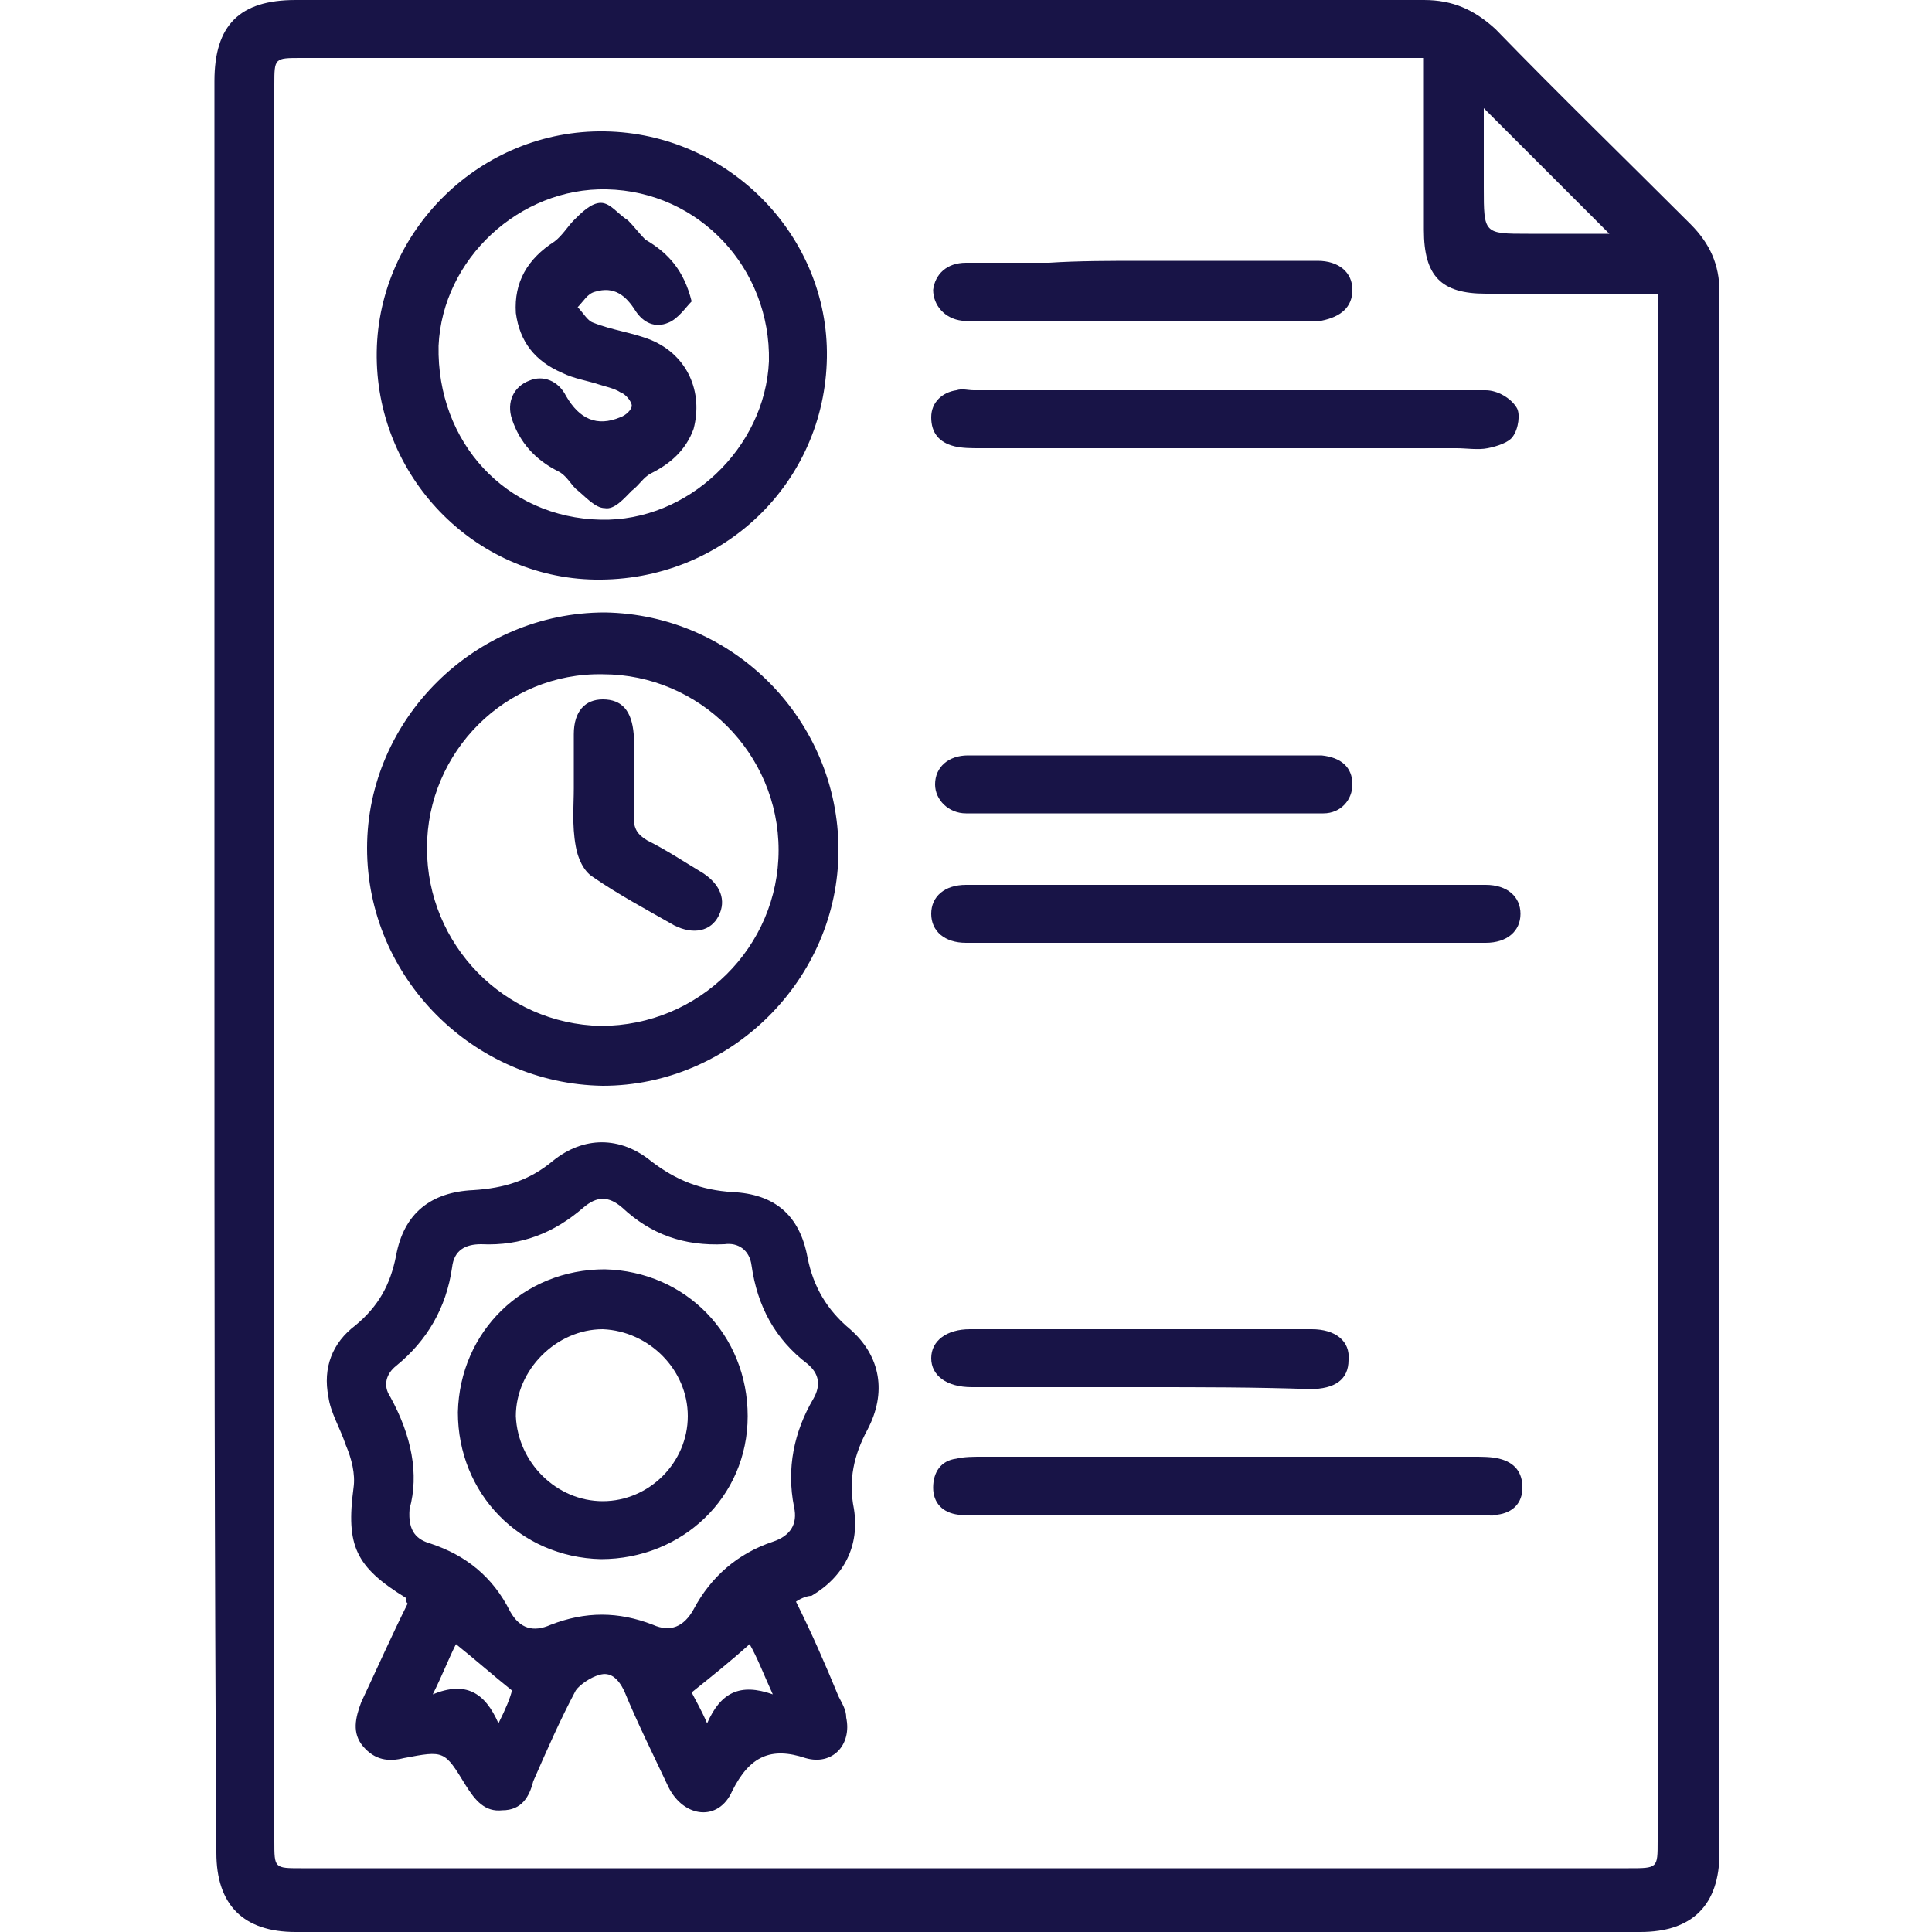
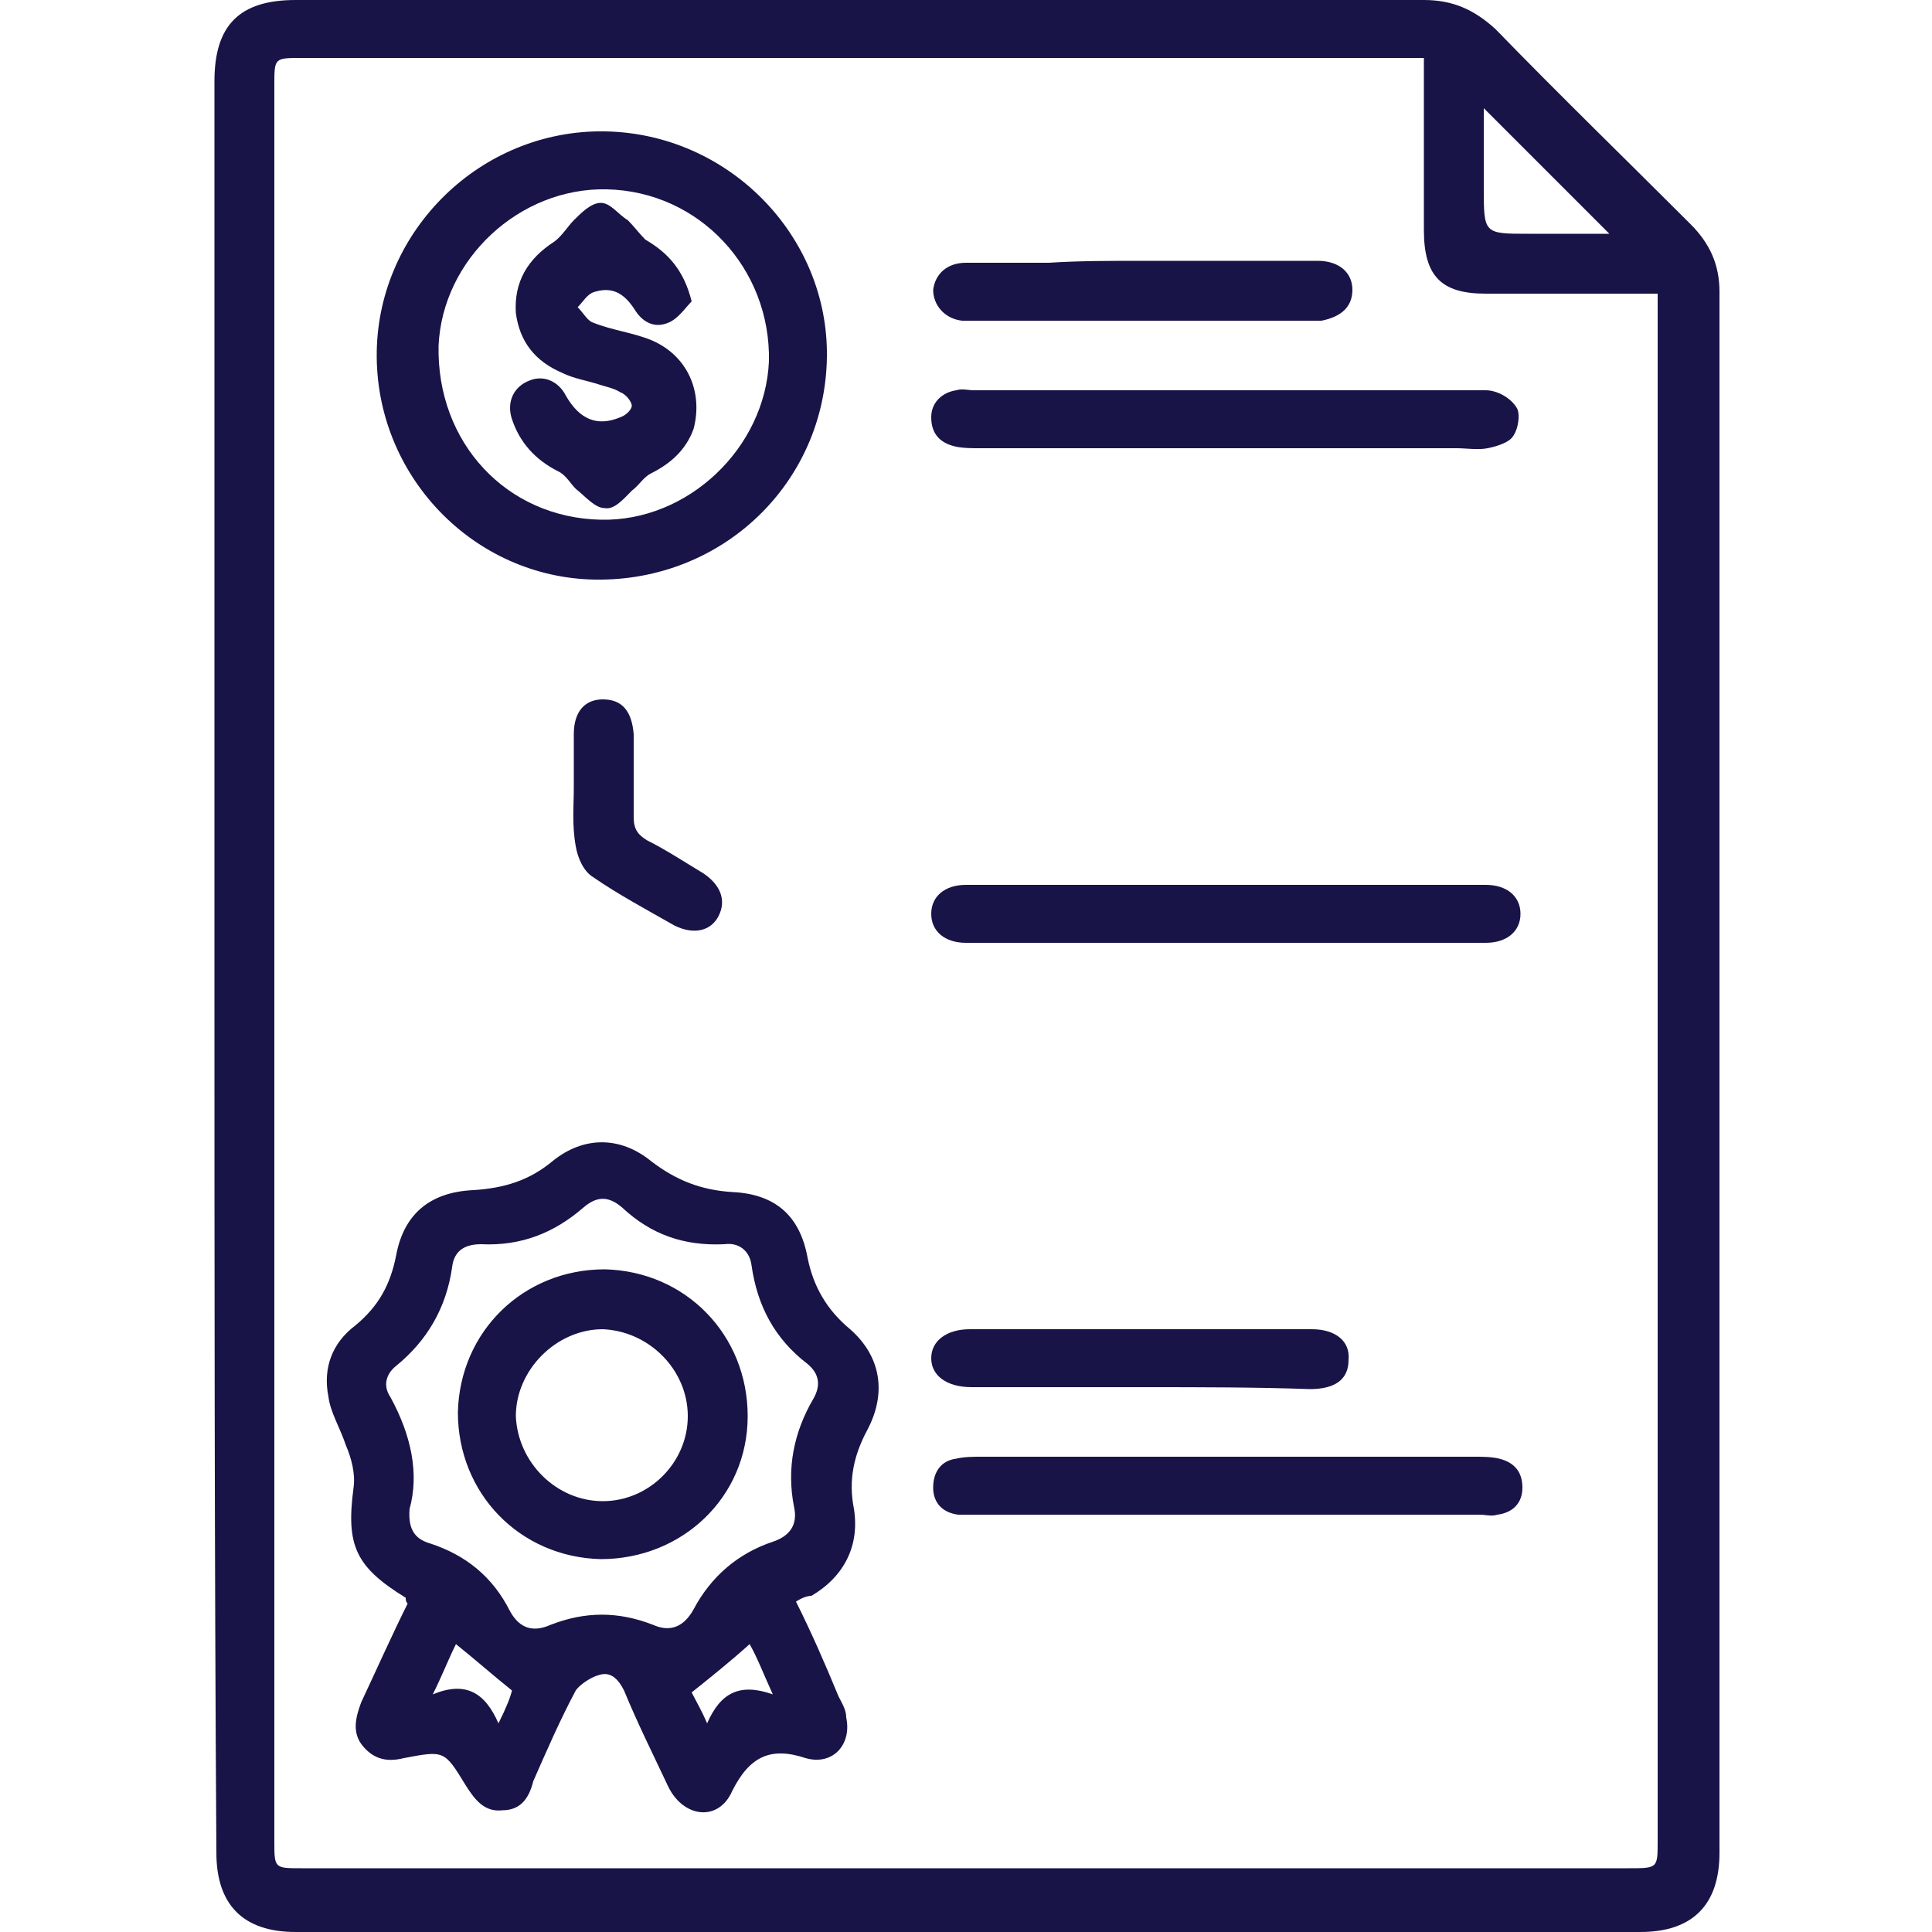
<svg xmlns="http://www.w3.org/2000/svg" version="1.1" id="Layer_1" x="0px" y="0px" viewBox="0 0 100 100" style="enable-background:new 0 0 100 100;" xml:space="preserve">
  <style type="text/css">
	.st0{fill:#181447;}
</style>
  <g>
    <path class="st0" d="M11.1,49.9c0-15.2,0-30.5,0-45.7c0-2.9,1.3-4.2,4.2-4.2c19.5,0,38.9,0,58.4,0c1.5,0,2.6,0.5,3.7,1.5   c3.3,3.4,6.7,6.7,10.1,10.1c1,1,1.5,2.1,1.5,3.5c0,26.9,0,53.9,0,80.8c0,2.7-1.4,4.1-4.1,4.1c-23.2,0-46.4,0-69.6,0   c-2.7,0-4.1-1.4-4.1-4.1C11.1,80.6,11.1,65.2,11.1,49.9z M85.8,15.2c-3.1,0-6,0-8.9,0c-2.3,0-3.2-0.9-3.2-3.3c0-2.2,0-4.4,0-6.7   c0-0.7,0-1.4,0-2.2c-0.5,0-0.9,0-1.2,0c-19,0-37.9,0-56.9,0c-1.4,0-1.4,0-1.4,1.4c0,30.3,0,60.6,0,90.9c0,1.4,0,1.4,1.4,1.4   c22.9,0,45.8,0,68.7,0c1.5,0,1.5,0,1.5-1.4c0-26.3,0-52.6,0-78.9C85.8,16.2,85.8,15.8,85.8,15.2z M76.8,5.6c0,1.4,0,2.8,0,4.1   c0,2.4,0,2.4,2.3,2.4c1.4,0,2.8,0,4.2,0C81.1,9.9,79,7.8,76.8,5.6z" />
    <path class="st0" d="M41.2,82.9c0.8,1.6,1.5,3.2,2.2,4.9c0.2,0.4,0.4,0.7,0.4,1.1c0.3,1.4-0.7,2.5-2.1,2.1   c-1.8-0.6-2.9-0.1-3.8,1.7c-0.7,1.6-2.5,1.4-3.3-0.2c-0.8-1.7-1.6-3.3-2.3-5c-0.3-0.6-0.7-1-1.3-0.8c-0.4,0.1-1,0.5-1.2,0.8   c-0.8,1.5-1.5,3.1-2.2,4.7C27.4,93,27,93.7,26,93.7c-0.9,0.1-1.4-0.5-1.9-1.3C23,90.6,23,90.6,20.9,91c-0.8,0.2-1.5,0.1-2.1-0.6   c-0.6-0.7-0.4-1.5-0.1-2.3c0.8-1.7,1.6-3.5,2.4-5.1c-0.1-0.1-0.1-0.2-0.1-0.3c-2.6-1.6-3.1-2.7-2.7-5.7c0.1-0.7-0.1-1.5-0.4-2.2   c-0.3-0.9-0.8-1.7-0.9-2.5c-0.3-1.5,0.2-2.8,1.4-3.7c1.2-1,1.8-2.1,2.1-3.6c0.4-2.2,1.8-3.3,4-3.4c1.6-0.1,2.9-0.5,4.1-1.5   c1.6-1.3,3.5-1.3,5.1,0c1.3,1,2.6,1.5,4.2,1.6c2.2,0.1,3.5,1.2,3.9,3.4c0.3,1.5,1,2.7,2.2,3.7c1.6,1.4,1.9,3.3,0.9,5.2   c-0.7,1.3-1,2.6-0.7,4.1c0.3,1.9-0.5,3.5-2.2,4.5C41.8,82.6,41.5,82.7,41.2,82.9z M21.2,78.1c-0.1,1.2,0.4,1.6,1.1,1.8   c1.8,0.6,3.2,1.7,4.1,3.5c0.5,0.9,1.2,1.1,2.1,0.7c1.8-0.7,3.5-0.7,5.3,0c0.9,0.4,1.6,0.1,2.1-0.8c0.9-1.7,2.3-2.9,4.1-3.5   c0.9-0.3,1.3-0.9,1.1-1.8c-0.4-2,0-3.9,1-5.6c0.4-0.7,0.3-1.3-0.3-1.8c-1.7-1.3-2.6-3-2.9-5.1c-0.1-0.8-0.7-1.2-1.4-1.1   c-2.1,0.1-3.8-0.5-5.3-1.9c-0.7-0.6-1.3-0.6-2,0c-1.5,1.3-3.2,2-5.3,1.9c-0.8,0-1.4,0.3-1.5,1.2c-0.3,2.1-1.3,3.8-2.9,5.1   c-0.5,0.4-0.7,1-0.3,1.6C21.3,74.3,21.7,76.3,21.2,78.1z M23.6,85.1c-0.4,0.8-0.7,1.6-1.2,2.6c1.7-0.7,2.7-0.1,3.4,1.5   c0.4-0.8,0.6-1.3,0.7-1.7C25.5,86.7,24.6,85.9,23.6,85.1z M40,87.7c-0.5-1.1-0.8-1.9-1.2-2.6c-1,0.9-2,1.7-3,2.5   c0.2,0.4,0.5,0.9,0.8,1.6C37.3,87.6,38.3,87.1,40,87.7z" />
-     <path class="st0" d="M43.4,44c0,6.7-5.6,12.2-12.2,12.2C24.5,56.1,19,50.6,19,43.9c0-6.7,5.6-12.2,12.3-12.2   C38,31.8,43.4,37.3,43.4,44z M22.1,43.9c0,5,4,9.1,9,9.2c5.1,0,9.2-4.1,9.2-9.1c0-5-4.1-9.1-9.1-9.1C26.2,34.8,22.1,38.9,22.1,43.9   z" />
    <path class="st0" d="M31.3,6.8c6.4,0.1,11.6,5.4,11.5,11.7c-0.1,6.5-5.4,11.6-12,11.5c-6.3-0.1-11.4-5.4-11.3-11.8   C19.6,11.9,24.9,6.7,31.3,6.8z M31.1,26.9c4.5,0.1,8.5-3.7,8.7-8.2c0.1-4.8-3.6-8.8-8.4-8.9c-4.5-0.1-8.5,3.6-8.7,8.1   C22.6,22.9,26.2,26.8,31.1,26.9z" />
    <path class="st0" d="M63.6,20.2c4.4,0,8.9,0,13.3,0c0.6,0,1.3,0.4,1.6,0.9c0.2,0.3,0.1,1.1-0.2,1.5c-0.2,0.3-0.8,0.5-1.3,0.6   c-0.5,0.1-1.1,0-1.6,0c-8.2,0-16.5,0-24.7,0c-0.4,0-0.9,0-1.3-0.1c-0.8-0.2-1.2-0.7-1.2-1.5c0-0.8,0.6-1.3,1.3-1.4   c0.3-0.1,0.6,0,0.9,0C54.9,20.2,59.2,20.2,63.6,20.2z" />
    <path class="st0" d="M63.4,78.4c-4.3,0-8.6,0-12.9,0c-0.3,0-0.6,0-0.9,0c-0.8-0.1-1.3-0.6-1.3-1.4c0-0.8,0.4-1.4,1.2-1.5   c0.4-0.1,0.9-0.1,1.3-0.1c8.5,0,17,0,25.5,0c0.4,0,0.9,0,1.3,0.1c0.8,0.2,1.2,0.7,1.2,1.5c0,0.8-0.5,1.3-1.3,1.4   c-0.3,0.1-0.6,0-0.9,0C72.1,78.4,67.8,78.4,63.4,78.4z" />
    <path class="st0" d="M63.5,48.8c-4.5,0-9,0-13.5,0c-1.1,0-1.8-0.6-1.8-1.5c0-0.9,0.7-1.5,1.8-1.5c0.3,0,0.6,0,0.9,0   c4.8,0,9.6,0,14.4,0c3.9,0,7.7,0,11.6,0c1.1,0,1.8,0.6,1.8,1.5c0,0.9-0.7,1.5-1.8,1.5c-0.3,0-0.6,0-0.9,0   C71.9,48.8,67.7,48.8,63.5,48.8C63.5,48.8,63.5,48.8,63.5,48.8z" />
    <path class="st0" d="M59.1,13.5c3,0,6,0,9.1,0c1.1,0,1.8,0.6,1.8,1.5c0,0.9-0.6,1.4-1.6,1.6c-0.3,0-0.6,0-0.9,0c-3.3,0-6.6,0-9.9,0   c-2.3,0-4.5,0-6.8,0c-0.3,0-0.7,0-1,0c-0.9-0.1-1.5-0.8-1.5-1.6c0.1-0.8,0.7-1.4,1.7-1.4c1.4,0,2.9,0,4.3,0   C55.8,13.5,57.5,13.5,59.1,13.5z" />
    <path class="st0" d="M59.2,71.8c-3,0-5.9,0-8.9,0c-1.3,0-2.1-0.6-2.1-1.5c0-0.9,0.8-1.5,2-1.5c5.9,0,11.8,0,17.7,0   c1.2,0,2,0.6,1.9,1.6c0,1-0.7,1.5-2,1.5C65,71.8,62.1,71.8,59.2,71.8z" />
-     <path class="st0" d="M59.2,39.1c2.8,0,5.5,0,8.3,0c0.3,0,0.6,0,0.9,0c1,0.1,1.6,0.6,1.6,1.5c0,0.8-0.6,1.5-1.5,1.5   c-6.2,0-12.4,0-18.5,0c-0.9,0-1.6-0.7-1.6-1.5c0-0.9,0.7-1.5,1.7-1.5C53,39.1,56.1,39.1,59.2,39.1C59.2,39.1,59.2,39.1,59.2,39.1z" />
    <path class="st0" d="M38.7,73.3c0,4.2-3.4,7.4-7.6,7.4c-4.2-0.1-7.4-3.4-7.4-7.6c0.1-4.2,3.4-7.4,7.6-7.4   C35.5,65.8,38.7,69.1,38.7,73.3z M31.2,77.7c2.4,0,4.4-2,4.4-4.4c0-2.4-2-4.4-4.4-4.5c-2.4,0-4.5,2.1-4.5,4.5   C26.8,75.7,28.8,77.7,31.2,77.7z" />
    <path class="st0" d="M29.7,40.8c0-0.9,0-1.9,0-2.8c0-1.2,0.6-1.8,1.5-1.8c1,0,1.5,0.6,1.6,1.8c0,1.4,0,2.9,0,4.3   c0,0.6,0.2,0.9,0.7,1.2c1,0.5,1.9,1.1,2.9,1.7c0.9,0.6,1.2,1.4,0.8,2.2c-0.4,0.8-1.3,1-2.3,0.5c-1.4-0.8-2.9-1.6-4.2-2.5   c-0.5-0.3-0.8-1-0.9-1.6C29.6,42.7,29.7,41.7,29.7,40.8z" />
    <path class="st0" d="M35.8,15.6c-0.3,0.3-0.7,0.9-1.2,1.1c-0.7,0.3-1.3,0-1.7-0.6c-0.5-0.8-1.1-1.3-2.1-1c-0.4,0.1-0.6,0.5-0.9,0.8   c0.3,0.3,0.5,0.7,0.8,0.8c1,0.4,2,0.5,3,0.9c1.9,0.8,2.7,2.7,2.2,4.6c-0.4,1.1-1.2,1.8-2.2,2.3c-0.4,0.2-0.6,0.6-1,0.9   c-0.4,0.4-0.9,1-1.4,0.9c-0.5,0-1-0.6-1.5-1c-0.3-0.3-0.5-0.7-0.9-0.9c-1.2-0.6-2-1.5-2.4-2.7c-0.3-0.9,0.1-1.7,0.9-2   c0.7-0.3,1.5,0,1.9,0.8c0.7,1.2,1.6,1.6,2.8,1.1c0.3-0.1,0.6-0.4,0.6-0.6c0-0.2-0.3-0.6-0.6-0.7c-0.3-0.2-0.8-0.3-1.1-0.4   c-0.6-0.2-1.3-0.3-1.9-0.6c-1.4-0.6-2.2-1.6-2.4-3.1c-0.1-1.6,0.6-2.8,2-3.7c0.4-0.3,0.7-0.8,1-1.1c0.4-0.4,0.9-0.9,1.4-0.9   c0.5,0,0.9,0.6,1.4,0.9c0.3,0.3,0.6,0.7,0.9,1C34.6,13.1,35.4,14,35.8,15.6z" />
  </g>
</svg>